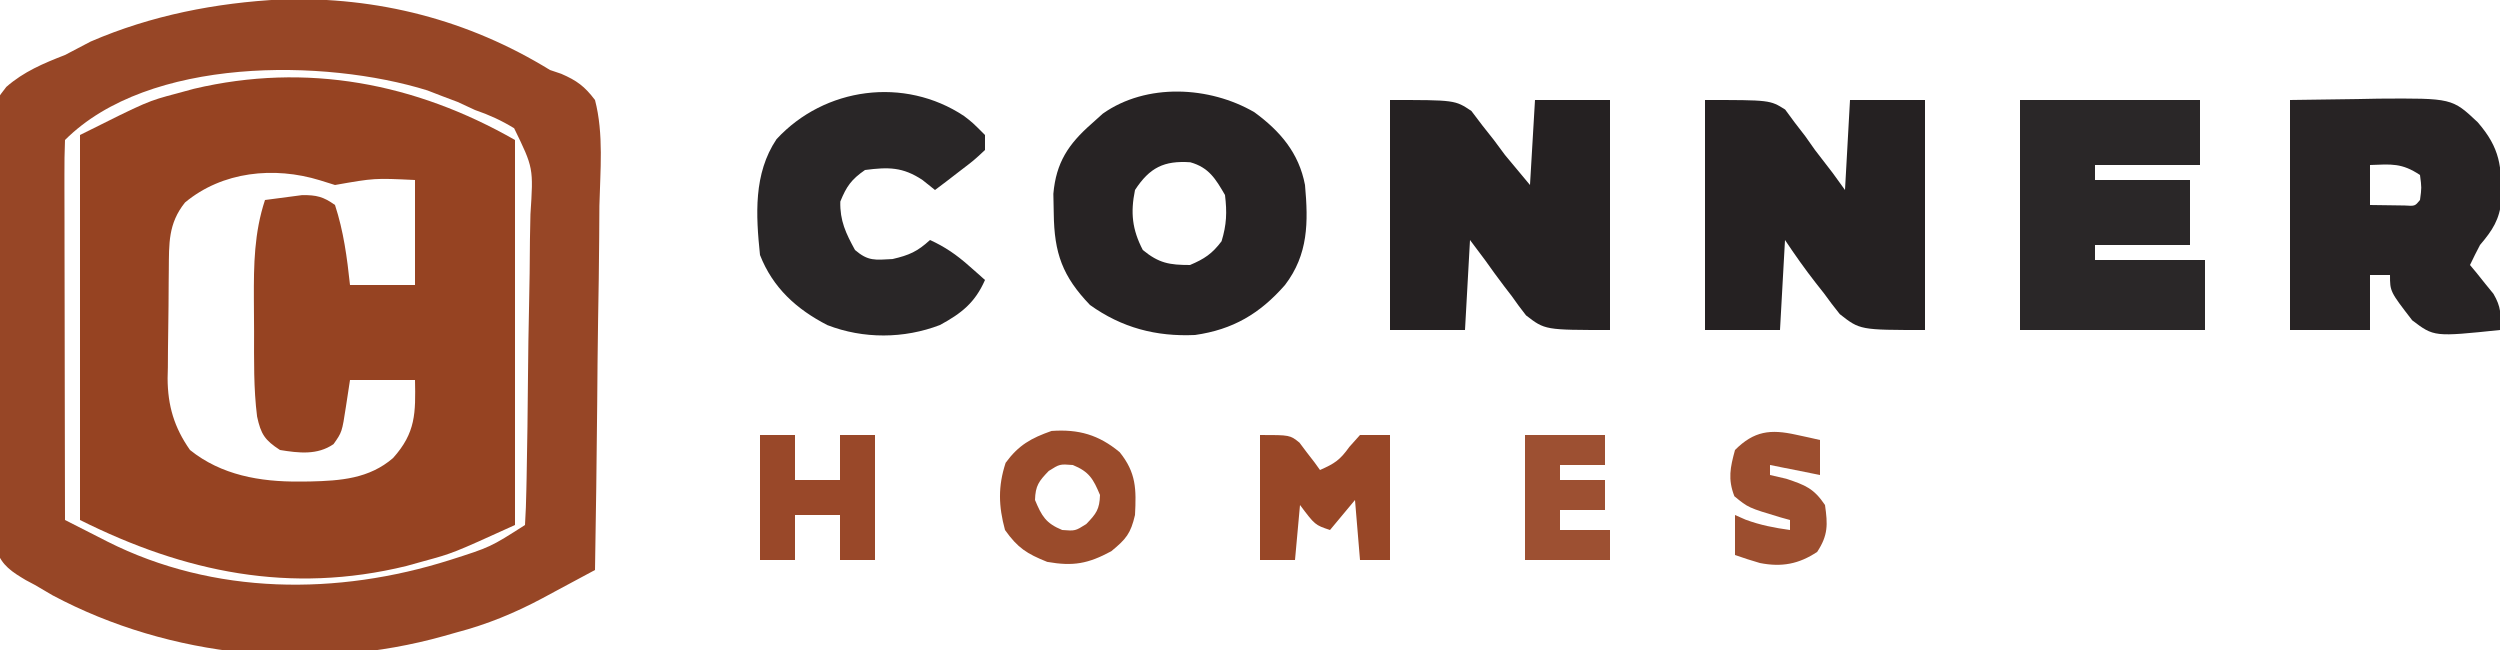
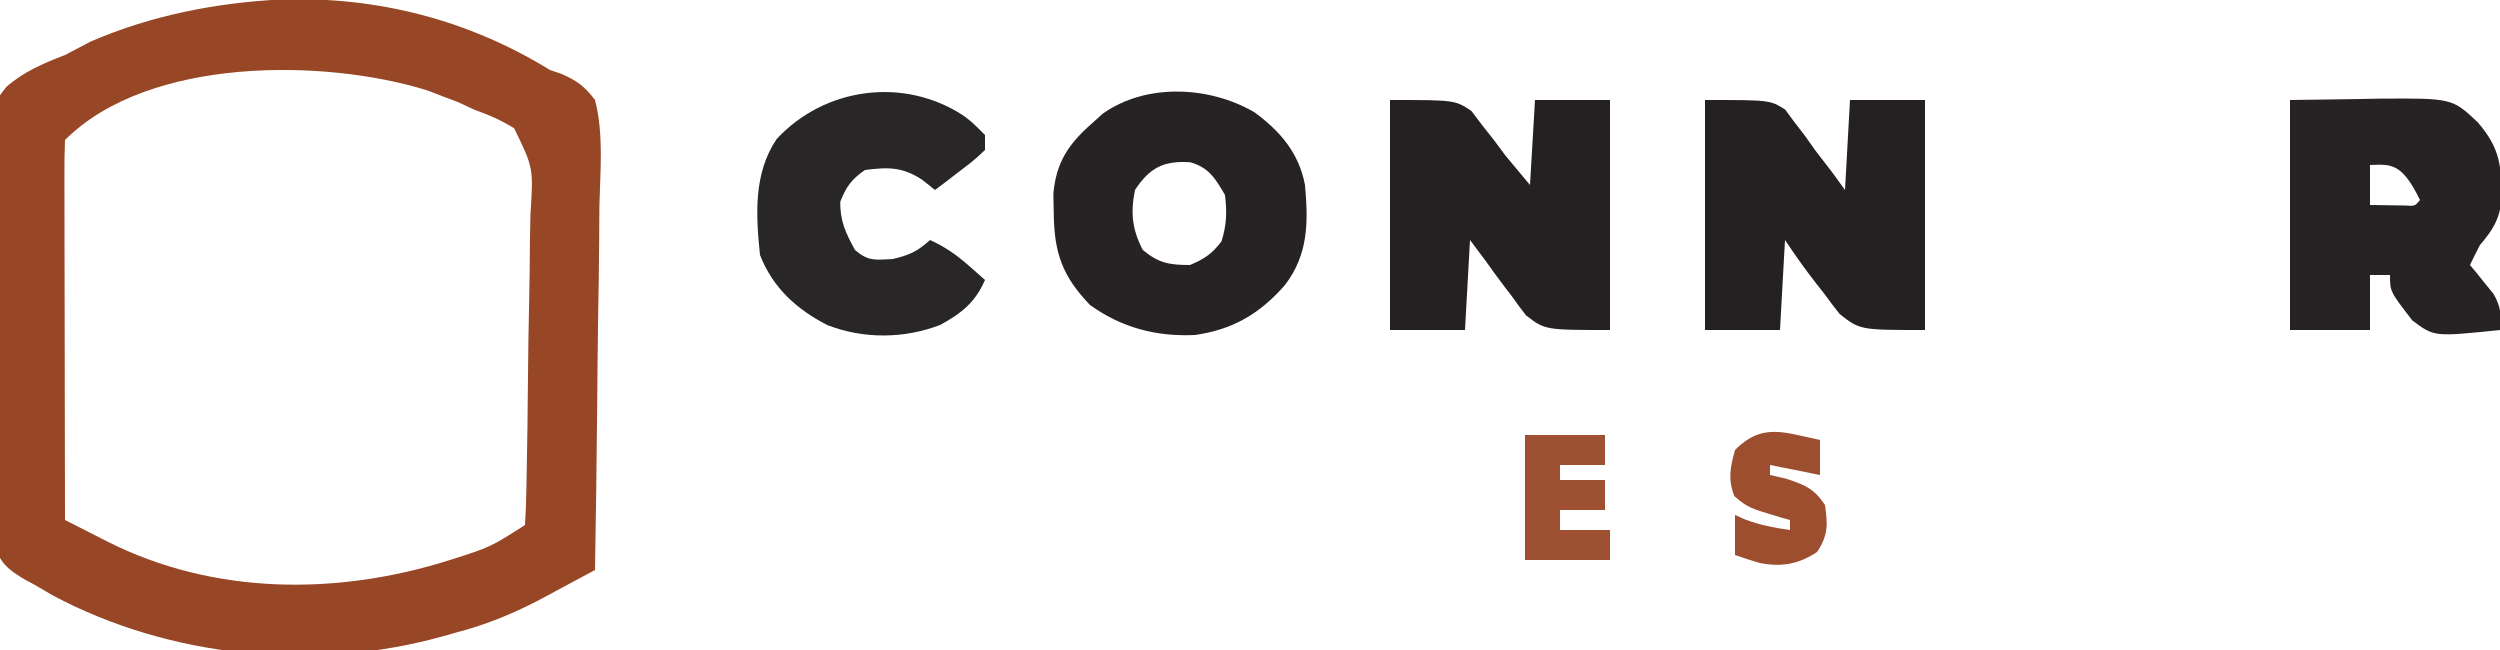
<svg xmlns="http://www.w3.org/2000/svg" version="1.1" width="500" height="130">
-   <path d="M0 0 C0 25.41 0 50.82 0 77 C-12.423 82.647 -12.423 82.647 -18.312 84.25 C-19.443 84.565 -20.574 84.879 -21.738 85.203 C-44.973 90.88 -66.058 86.471 -87 76 C-87 50.59 -87 25.18 -87 -1 C-73.465 -7.767 -73.465 -7.767 -67.625 -9.312 C-65.943 -9.771 -65.943 -9.771 -64.227 -10.238 C-41.656 -15.567 -19.907 -11.375 0 0 Z M-66 12.5 C-69.382 16.727 -69.187 20.705 -69.238 25.887 C-69.246 26.663 -69.254 27.438 -69.263 28.238 C-69.277 29.881 -69.287 31.524 -69.295 33.168 C-69.307 34.839 -69.327 36.51 -69.357 38.18 C-69.4 40.604 -69.416 43.026 -69.426 45.449 C-69.443 46.186 -69.461 46.923 -69.479 47.682 C-69.456 53.128 -68.161 57.509 -65 62 C-58.752 67.027 -50.984 68.379 -43.125 68.312 C-42.425 68.307 -41.724 68.301 -41.003 68.295 C-34.877 68.152 -29.166 67.736 -24.387 63.605 C-19.823 58.528 -19.873 54.583 -20 48 C-24.29 48 -28.58 48 -33 48 C-33.268 49.753 -33.536 51.506 -33.812 53.312 C-34.595 58.429 -34.595 58.429 -36.297 60.828 C-39.545 63.063 -43.237 62.606 -47 62 C-50.048 60.019 -50.817 58.846 -51.583 55.308 C-52.295 49.662 -52.186 43.997 -52.185 38.315 C-52.187 36.138 -52.206 33.962 -52.225 31.785 C-52.251 24.938 -52.17 18.571 -50 12 C-48.419 11.777 -46.835 11.572 -45.25 11.375 C-44.368 11.259 -43.487 11.143 -42.578 11.023 C-39.703 10.997 -38.33 11.332 -36 13 C-34.276 18.263 -33.589 23.506 -33 29 C-28.71 29 -24.42 29 -20 29 C-20 22.07 -20 15.14 -20 8 C-28.122 7.613 -28.122 7.613 -36 9 C-36.99 8.691 -37.98 8.381 -39 8.062 C-48.189 5.232 -58.541 6.284 -66 12.5 Z " fill="#964322" transform="translate(103,28)" />
  <path d="M0 0 C19.237 -0.578 37.336 4.055 53.715 14.117 C54.456 14.368 55.198 14.618 55.961 14.876 C59.097 16.238 60.629 17.372 62.715 20.117 C64.487 26.902 63.756 34.324 63.594 41.266 C63.577 43.365 63.564 45.463 63.555 47.562 C63.521 53.077 63.433 58.59 63.333 64.104 C63.241 69.734 63.2 75.365 63.154 80.996 C63.058 92.037 62.904 103.077 62.715 114.117 C60.006 115.577 57.294 117.031 54.581 118.482 C53.438 119.099 53.438 119.099 52.273 119.728 C46.655 122.726 41.136 125.004 34.965 126.617 C34.13 126.854 33.294 127.092 32.434 127.336 C6.699 134.548 -22.28 131.699 -45.77 119.18 C-46.942 118.493 -48.114 117.805 -49.285 117.117 C-50.196 116.632 -50.196 116.632 -51.125 116.138 C-53.833 114.516 -55.885 113.262 -56.954 110.201 C-57.24 107.825 -57.3 105.533 -57.286 103.139 C-57.308 102.244 -57.33 101.349 -57.353 100.427 C-57.414 97.473 -57.423 94.521 -57.426 91.566 C-57.446 89.508 -57.467 87.449 -57.489 85.39 C-57.527 81.075 -57.536 76.761 -57.527 72.446 C-57.521 66.925 -57.606 61.411 -57.716 55.892 C-57.786 51.639 -57.797 47.388 -57.791 43.134 C-57.798 41.101 -57.825 39.067 -57.874 37.033 C-58.208 21.578 -58.208 21.578 -55.019 17.496 C-51.532 14.444 -47.591 12.787 -43.285 11.117 C-41.57 10.234 -39.86 9.341 -38.16 8.43 C-26.044 3.189 -13.103 0.672 0 0 Z M-43.285 28.117 C-43.38 30.49 -43.411 32.834 -43.399 35.207 C-43.399 35.949 -43.399 36.69 -43.399 37.454 C-43.398 39.916 -43.391 42.378 -43.383 44.84 C-43.381 46.542 -43.38 48.245 -43.379 49.947 C-43.375 54.437 -43.365 58.927 -43.354 63.417 C-43.344 67.995 -43.339 72.572 -43.334 77.15 C-43.323 86.139 -43.306 95.128 -43.285 104.117 C-41.085 105.24 -38.883 106.358 -36.68 107.473 C-36.065 107.787 -35.45 108.102 -34.817 108.426 C-13.492 119.183 11.225 119.249 33.715 112.117 C41.803 109.539 41.803 109.539 48.715 105.117 C48.863 102.747 48.946 100.404 48.987 98.031 C49.003 97.289 49.019 96.547 49.036 95.783 C49.177 88.932 49.255 82.08 49.315 75.227 C49.356 70.621 49.416 66.018 49.524 61.413 C49.628 56.963 49.682 52.516 49.703 48.066 C49.718 46.37 49.752 44.675 49.803 42.981 C50.409 33.701 50.409 33.701 46.542 25.766 C43.965 24.19 41.565 23.099 38.715 22.117 C37.57 21.586 36.425 21.055 35.246 20.508 C34.246 20.131 33.245 19.755 32.215 19.367 C31.215 18.98 30.214 18.594 29.184 18.195 C8.682 11.823 -26.551 11.383 -43.285 28.117 Z " fill="#974626" transform="translate(56.285,-0.117)" />
  <path d="M0 0 C13 0 13 0 16.027 1.906 C16.973 3.19 16.973 3.19 17.938 4.5 C18.636 5.405 19.335 6.31 20.055 7.242 C20.697 8.152 21.339 9.062 22 10 C23.187 11.542 24.375 13.084 25.562 14.625 C26.367 15.739 27.171 16.852 28 18 C28.33 12.06 28.66 6.12 29 0 C33.95 0 38.9 0 44 0 C44 15.18 44 30.36 44 46 C31 46 31 46 26.957 42.824 C25.869 41.477 24.82 40.096 23.812 38.688 C23.268 37.997 22.723 37.307 22.162 36.596 C19.98 33.804 17.966 30.949 16 28 C15.67 33.94 15.34 39.88 15 46 C10.05 46 5.1 46 0 46 C0 30.82 0 15.64 0 0 Z " fill="#252122" transform="translate(341,20)" />
  <path d="M0 0 C13 0 13 0 16.281 2.195 C17.013 3.162 17.746 4.129 18.5 5.125 C19.253 6.076 20.006 7.028 20.781 8.008 C21.513 8.995 22.246 9.983 23 11 C24.65 12.98 26.3 14.96 28 17 C28.33 11.39 28.66 5.78 29 0 C33.95 0 38.9 0 44 0 C44 15.18 44 30.36 44 46 C31 46 31 46 27.211 43.078 C26.225 41.833 25.279 40.556 24.375 39.25 C23.886 38.616 23.398 37.982 22.895 37.328 C21.556 35.577 20.276 33.796 19 32 C18.01 30.68 17.02 29.36 16 28 C15.67 33.94 15.34 39.88 15 46 C10.05 46 5.1 46 0 46 C0 30.82 0 15.64 0 0 Z " fill="#252122" transform="translate(278,20)" />
-   <path d="M0 0 C4.455 -0.062 8.91 -0.124 13.5 -0.188 C14.889 -0.215 16.278 -0.242 17.709 -0.27 C32.418 -0.369 32.418 -0.369 37.545 4.453 C42.073 9.687 42.333 13.281 42.293 20.016 C41.91 23.915 40.513 26.043 38 29 C37.307 30.32 36.634 31.651 36 33 C36.433 33.519 36.866 34.039 37.312 34.574 C37.869 35.272 38.426 35.969 39 36.688 C39.557 37.372 40.114 38.056 40.688 38.762 C42.227 41.388 42.252 43.006 42 46 C28.816 47.374 28.816 47.374 24.445 44.066 C20 38.302 20 38.302 20 35 C18.68 35 17.36 35 16 35 C16 38.63 16 42.26 16 46 C10.72 46 5.44 46 0 46 C0 30.82 0 15.64 0 0 Z M16 13 C16 15.64 16 18.28 16 21 C17.479 21.027 18.958 21.046 20.438 21.062 C21.673 21.08 21.673 21.08 22.934 21.098 C24.992 21.233 24.992 21.233 26 20 C26.333 17.542 26.333 17.542 26 15 C22.356 12.571 20.288 12.838 16 13 Z " fill="#272324" transform="translate(458,20)" />
+   <path d="M0 0 C4.455 -0.062 8.91 -0.124 13.5 -0.188 C14.889 -0.215 16.278 -0.242 17.709 -0.27 C32.418 -0.369 32.418 -0.369 37.545 4.453 C42.073 9.687 42.333 13.281 42.293 20.016 C41.91 23.915 40.513 26.043 38 29 C37.307 30.32 36.634 31.651 36 33 C36.433 33.519 36.866 34.039 37.312 34.574 C37.869 35.272 38.426 35.969 39 36.688 C39.557 37.372 40.114 38.056 40.688 38.762 C42.227 41.388 42.252 43.006 42 46 C28.816 47.374 28.816 47.374 24.445 44.066 C20 38.302 20 38.302 20 35 C18.68 35 17.36 35 16 35 C16 38.63 16 42.26 16 46 C10.72 46 5.44 46 0 46 C0 30.82 0 15.64 0 0 Z M16 13 C16 15.64 16 18.28 16 21 C17.479 21.027 18.958 21.046 20.438 21.062 C21.673 21.08 21.673 21.08 22.934 21.098 C24.992 21.233 24.992 21.233 26 20 C22.356 12.571 20.288 12.838 16 13 Z " fill="#272324" transform="translate(458,20)" />
  <path d="M0 0 C5.164 3.778 8.918 8.157 10.125 14.555 C10.8 22.017 10.797 28.43 6.125 34.555 C1.105 40.292 -4.301 43.478 -11.875 44.555 C-19.659 44.911 -26.507 43.108 -32.875 38.555 C-38.383 32.812 -40.031 28.203 -40.125 20.242 C-40.151 18.947 -40.177 17.651 -40.203 16.316 C-39.659 10.074 -37.2 6.374 -32.562 2.305 C-31.824 1.64 -31.085 0.974 -30.324 0.289 C-21.607 -5.884 -8.98 -5.229 0 0 Z M-23.875 15.555 C-24.8 20.083 -24.447 23.456 -22.312 27.555 C-19.094 30.195 -17.016 30.555 -12.875 30.555 C-9.999 29.341 -8.429 28.294 -6.562 25.805 C-5.547 22.481 -5.457 20.018 -5.875 16.555 C-7.749 13.334 -9.087 11.059 -12.812 10.008 C-18.053 9.651 -20.932 11.047 -23.875 15.555 Z " fill="#272324" transform="translate(250.875,22.445)" />
-   <path d="M0 0 C11.88 0 23.76 0 36 0 C36 4.29 36 8.58 36 13 C29.07 13 22.14 13 15 13 C15 13.99 15 14.98 15 16 C21.27 16 27.54 16 34 16 C34 20.29 34 24.58 34 29 C27.73 29 21.46 29 15 29 C15 29.99 15 30.98 15 32 C22.26 32 29.52 32 37 32 C37 36.62 37 41.24 37 46 C24.79 46 12.58 46 0 46 C0 30.82 0 15.64 0 0 Z " fill="#2A2728" transform="translate(404,20)" />
  <path d="M0 0 C1.684 1.293 1.684 1.293 4.184 3.793 C4.184 4.783 4.184 5.773 4.184 6.793 C1.996 8.836 1.996 8.836 -0.816 10.98 C-2.209 12.054 -2.209 12.054 -3.629 13.148 C-4.351 13.691 -5.073 14.234 -5.816 14.793 C-6.641 14.133 -7.466 13.473 -8.316 12.793 C-12.278 10.164 -15.134 10.189 -19.816 10.793 C-22.539 12.678 -23.52 14.062 -24.754 17.105 C-24.843 20.957 -23.65 23.442 -21.816 26.793 C-19.182 29.051 -17.825 28.793 -14.316 28.605 C-10.961 27.827 -9.312 27.089 -6.816 24.793 C-3.824 26.157 -1.526 27.742 0.934 29.918 C1.547 30.457 2.161 30.996 2.793 31.551 C3.252 31.961 3.711 32.371 4.184 32.793 C2.183 37.335 -0.507 39.453 -4.816 41.793 C-12.024 44.562 -20.134 44.605 -27.34 41.816 C-33.493 38.648 -38.245 34.367 -40.816 27.793 C-41.644 19.817 -42.14 11.532 -37.512 4.629 C-27.906 -5.773 -11.946 -7.938 0 0 Z " fill="#292627" transform="translate(192.816,23.207)" />
-   <path d="M0 0 C6 0 6 0 7.898 1.531 C8.386 2.181 8.873 2.831 9.375 3.5 C9.878 4.15 10.38 4.799 10.898 5.469 C11.262 5.974 11.625 6.479 12 7 C14.911 5.707 15.958 5.058 17.875 2.375 C18.576 1.591 19.277 0.807 20 0 C21.98 0 23.96 0 26 0 C26 8.25 26 16.5 26 25 C24.02 25 22.04 25 20 25 C19.67 21.04 19.34 17.08 19 13 C17.35 14.98 15.7 16.96 14 19 C11 18 11 18 8 14 C7.67 17.63 7.34 21.26 7 25 C4.69 25 2.38 25 0 25 C0 16.75 0 8.5 0 0 Z " fill="#984727" transform="translate(252,87)" />
-   <path d="M0 0 C3.318 4.122 3.33 7.397 3.062 12.562 C2.202 16.264 1.29 17.376 -1.688 19.812 C-6.343 22.32 -9.287 22.852 -14.5 21.938 C-18.56 20.314 -20.401 19.143 -22.938 15.562 C-24.233 10.771 -24.359 6.851 -22.812 2.125 C-20.218 -1.421 -17.715 -2.813 -13.625 -4.25 C-8.196 -4.629 -4.193 -3.48 0 0 Z M-14.188 3.75 C-16.179 5.812 -16.853 6.696 -16.938 9.562 C-15.587 12.789 -14.773 14.22 -11.5 15.562 C-8.891 15.762 -8.891 15.762 -6.688 14.375 C-4.696 12.313 -4.022 11.429 -3.938 8.562 C-5.288 5.336 -6.102 3.905 -9.375 2.562 C-11.984 2.363 -11.984 2.363 -14.188 3.75 Z " fill="#9A4B2B" transform="translate(223.938,90.438)" />
-   <path d="M0 0 C2.31 0 4.62 0 7 0 C7 2.97 7 5.94 7 9 C9.97 9 12.94 9 16 9 C16 6.03 16 3.06 16 0 C18.31 0 20.62 0 23 0 C23 8.25 23 16.5 23 25 C20.69 25 18.38 25 16 25 C16 22.03 16 19.06 16 16 C13.03 16 10.06 16 7 16 C7 18.97 7 21.94 7 25 C4.69 25 2.38 25 0 25 C0 16.75 0 8.5 0 0 Z " fill="#994829" transform="translate(152,87)" />
  <path d="M0 0 C0.901 0.195 1.802 0.389 2.73 0.59 C3.761 0.824 3.761 0.824 4.812 1.062 C4.812 3.373 4.812 5.683 4.812 8.062 C1.512 7.402 -1.788 6.742 -5.188 6.062 C-5.188 6.723 -5.188 7.383 -5.188 8.062 C-3.579 8.434 -3.579 8.434 -1.938 8.812 C1.901 10.092 3.567 10.738 5.812 14.062 C6.372 17.977 6.445 20.101 4.25 23.438 C0.594 25.875 -2.847 26.522 -7.195 25.668 C-8.878 25.195 -10.536 24.635 -12.188 24.062 C-12.188 21.422 -12.188 18.782 -12.188 16.062 C-11.486 16.372 -10.785 16.681 -10.062 17 C-7.098 18.096 -4.311 18.627 -1.188 19.062 C-1.188 18.402 -1.188 17.742 -1.188 17.062 C-1.802 16.892 -2.417 16.722 -3.051 16.547 C-9.53 14.604 -9.53 14.604 -12.312 12.312 C-13.643 8.891 -13.141 6.558 -12.188 3.062 C-8.368 -0.757 -5.108 -1.128 0 0 Z " fill="#9C4E2F" transform="translate(359.188,86.938)" />
  <path d="M0 0 C5.28 0 10.56 0 16 0 C16 1.98 16 3.96 16 6 C13.03 6 10.06 6 7 6 C7 6.99 7 7.98 7 9 C9.97 9 12.94 9 16 9 C16 10.98 16 12.96 16 15 C13.03 15 10.06 15 7 15 C7 16.32 7 17.64 7 19 C10.3 19 13.6 19 17 19 C17 20.98 17 22.96 17 25 C11.39 25 5.78 25 0 25 C0 16.75 0 8.5 0 0 Z " fill="#9D5032" transform="translate(305,87)" />
</svg>